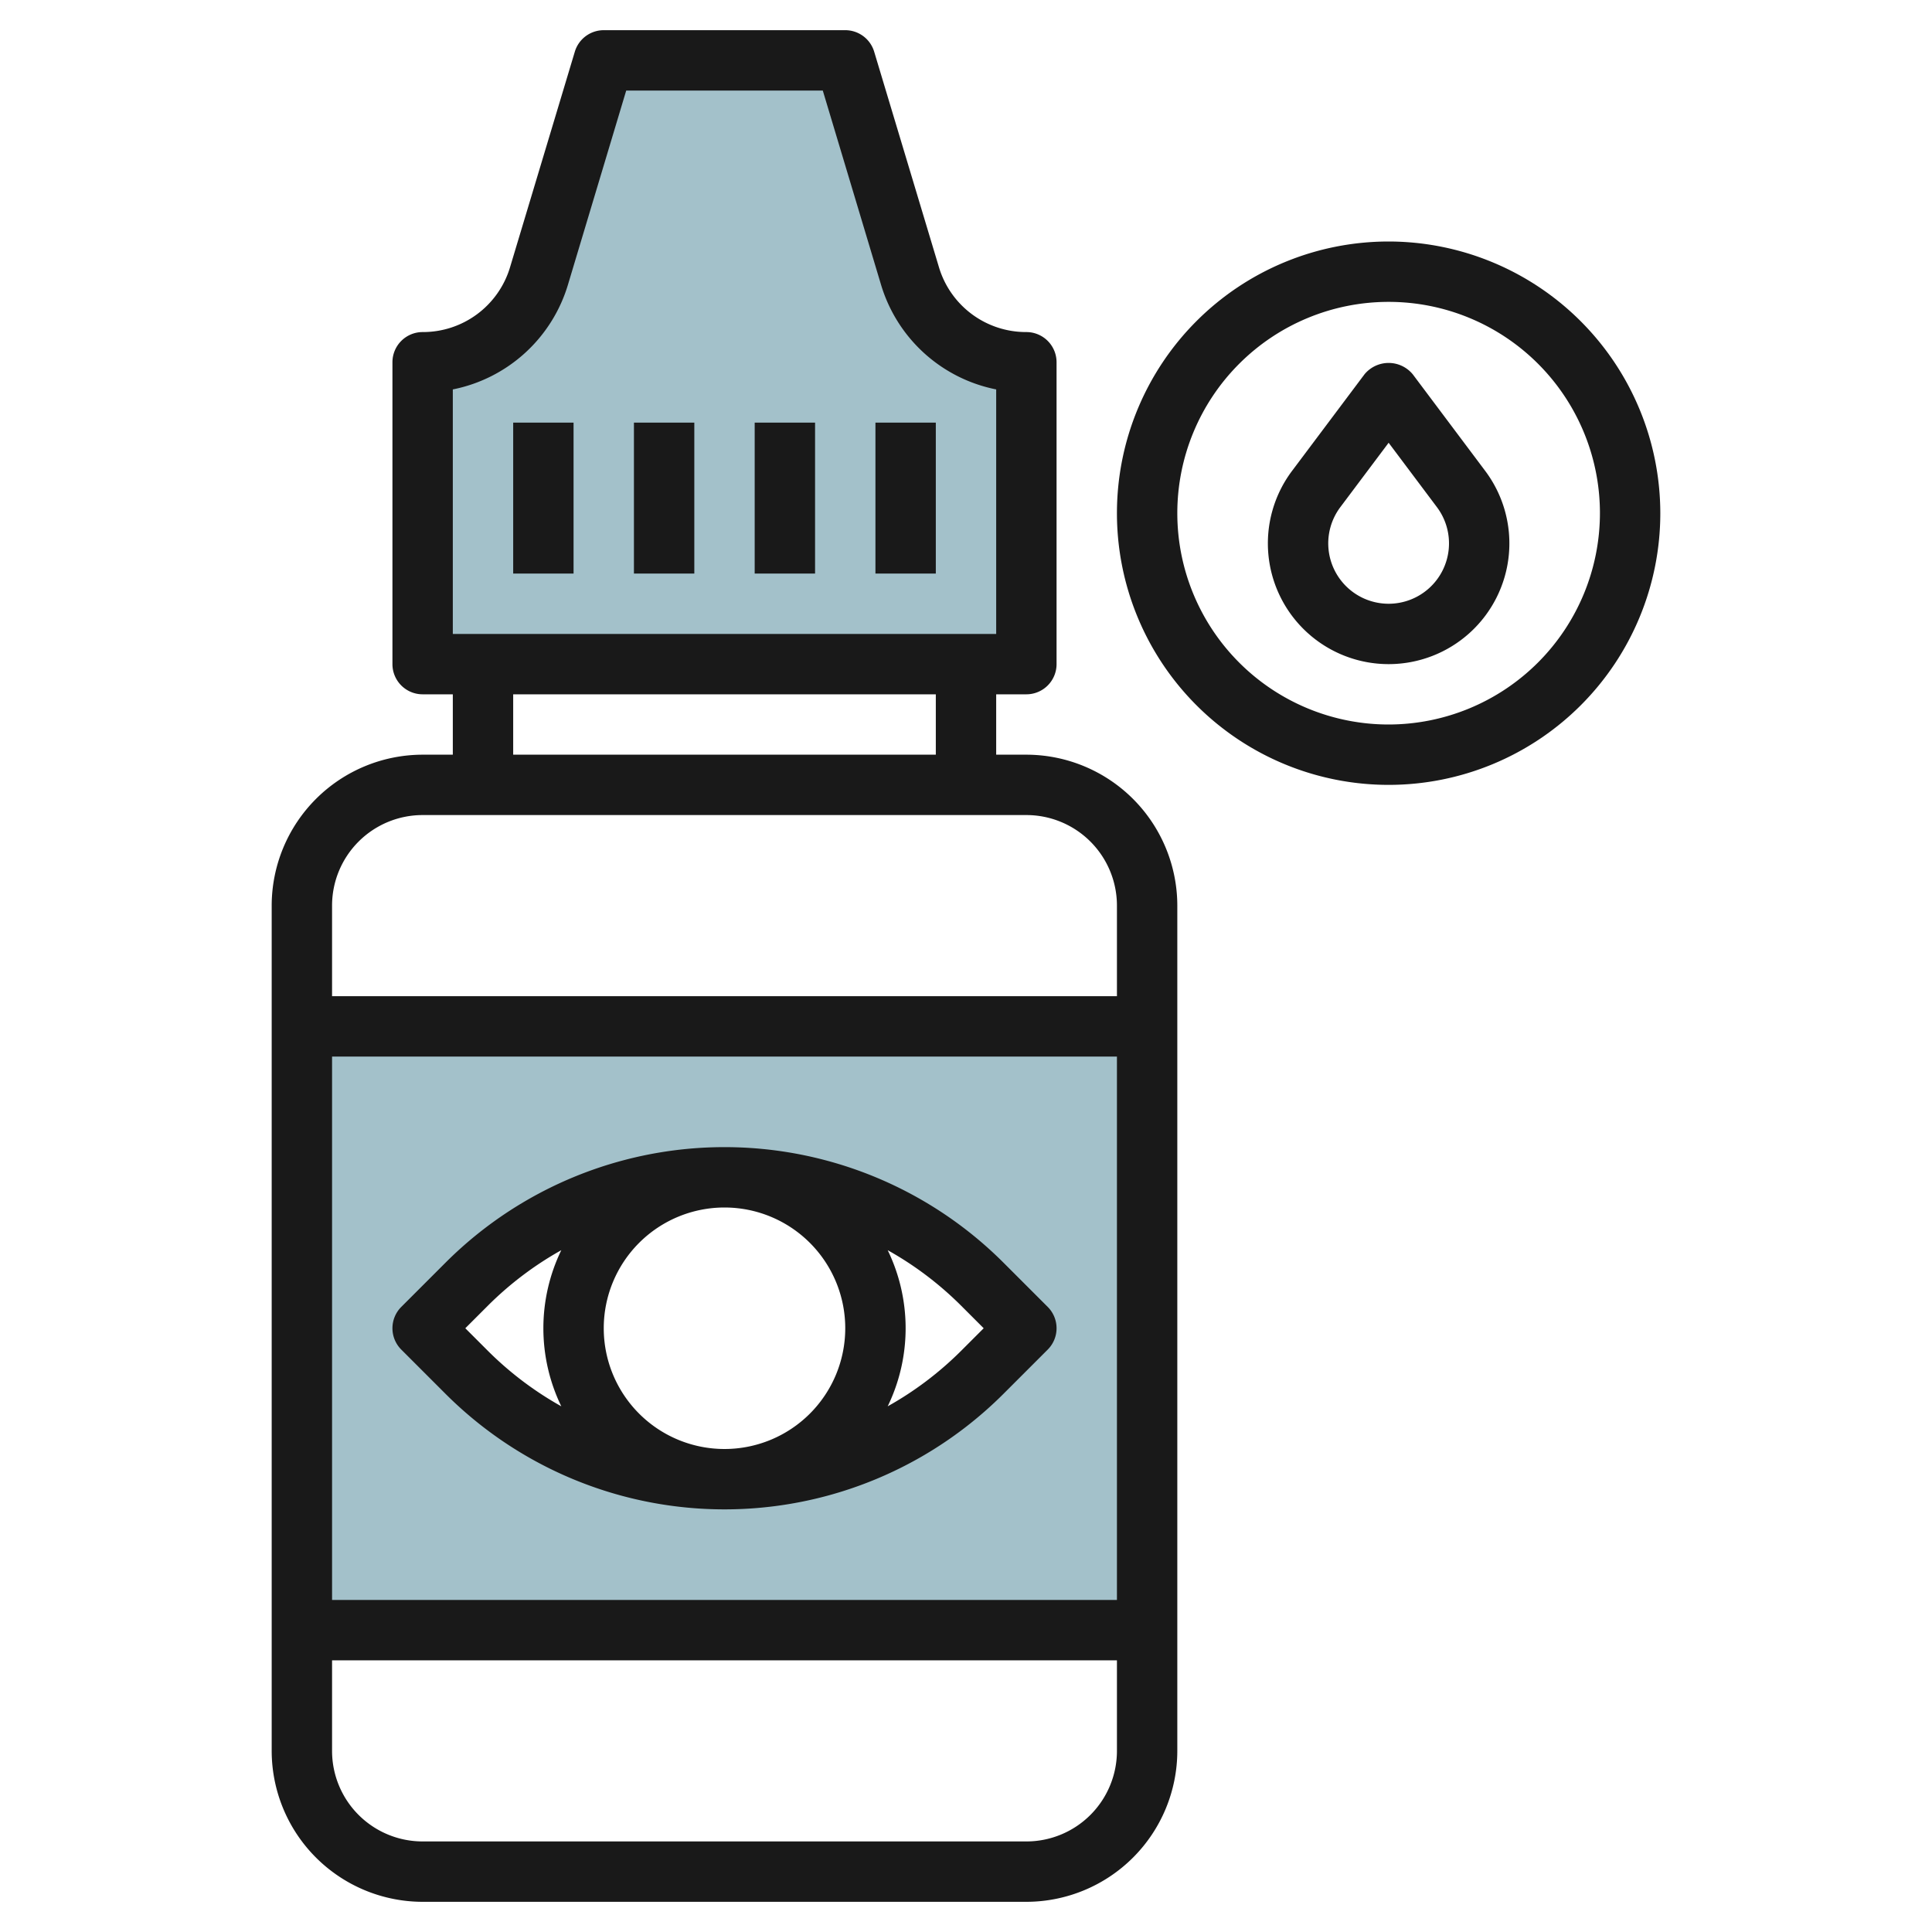
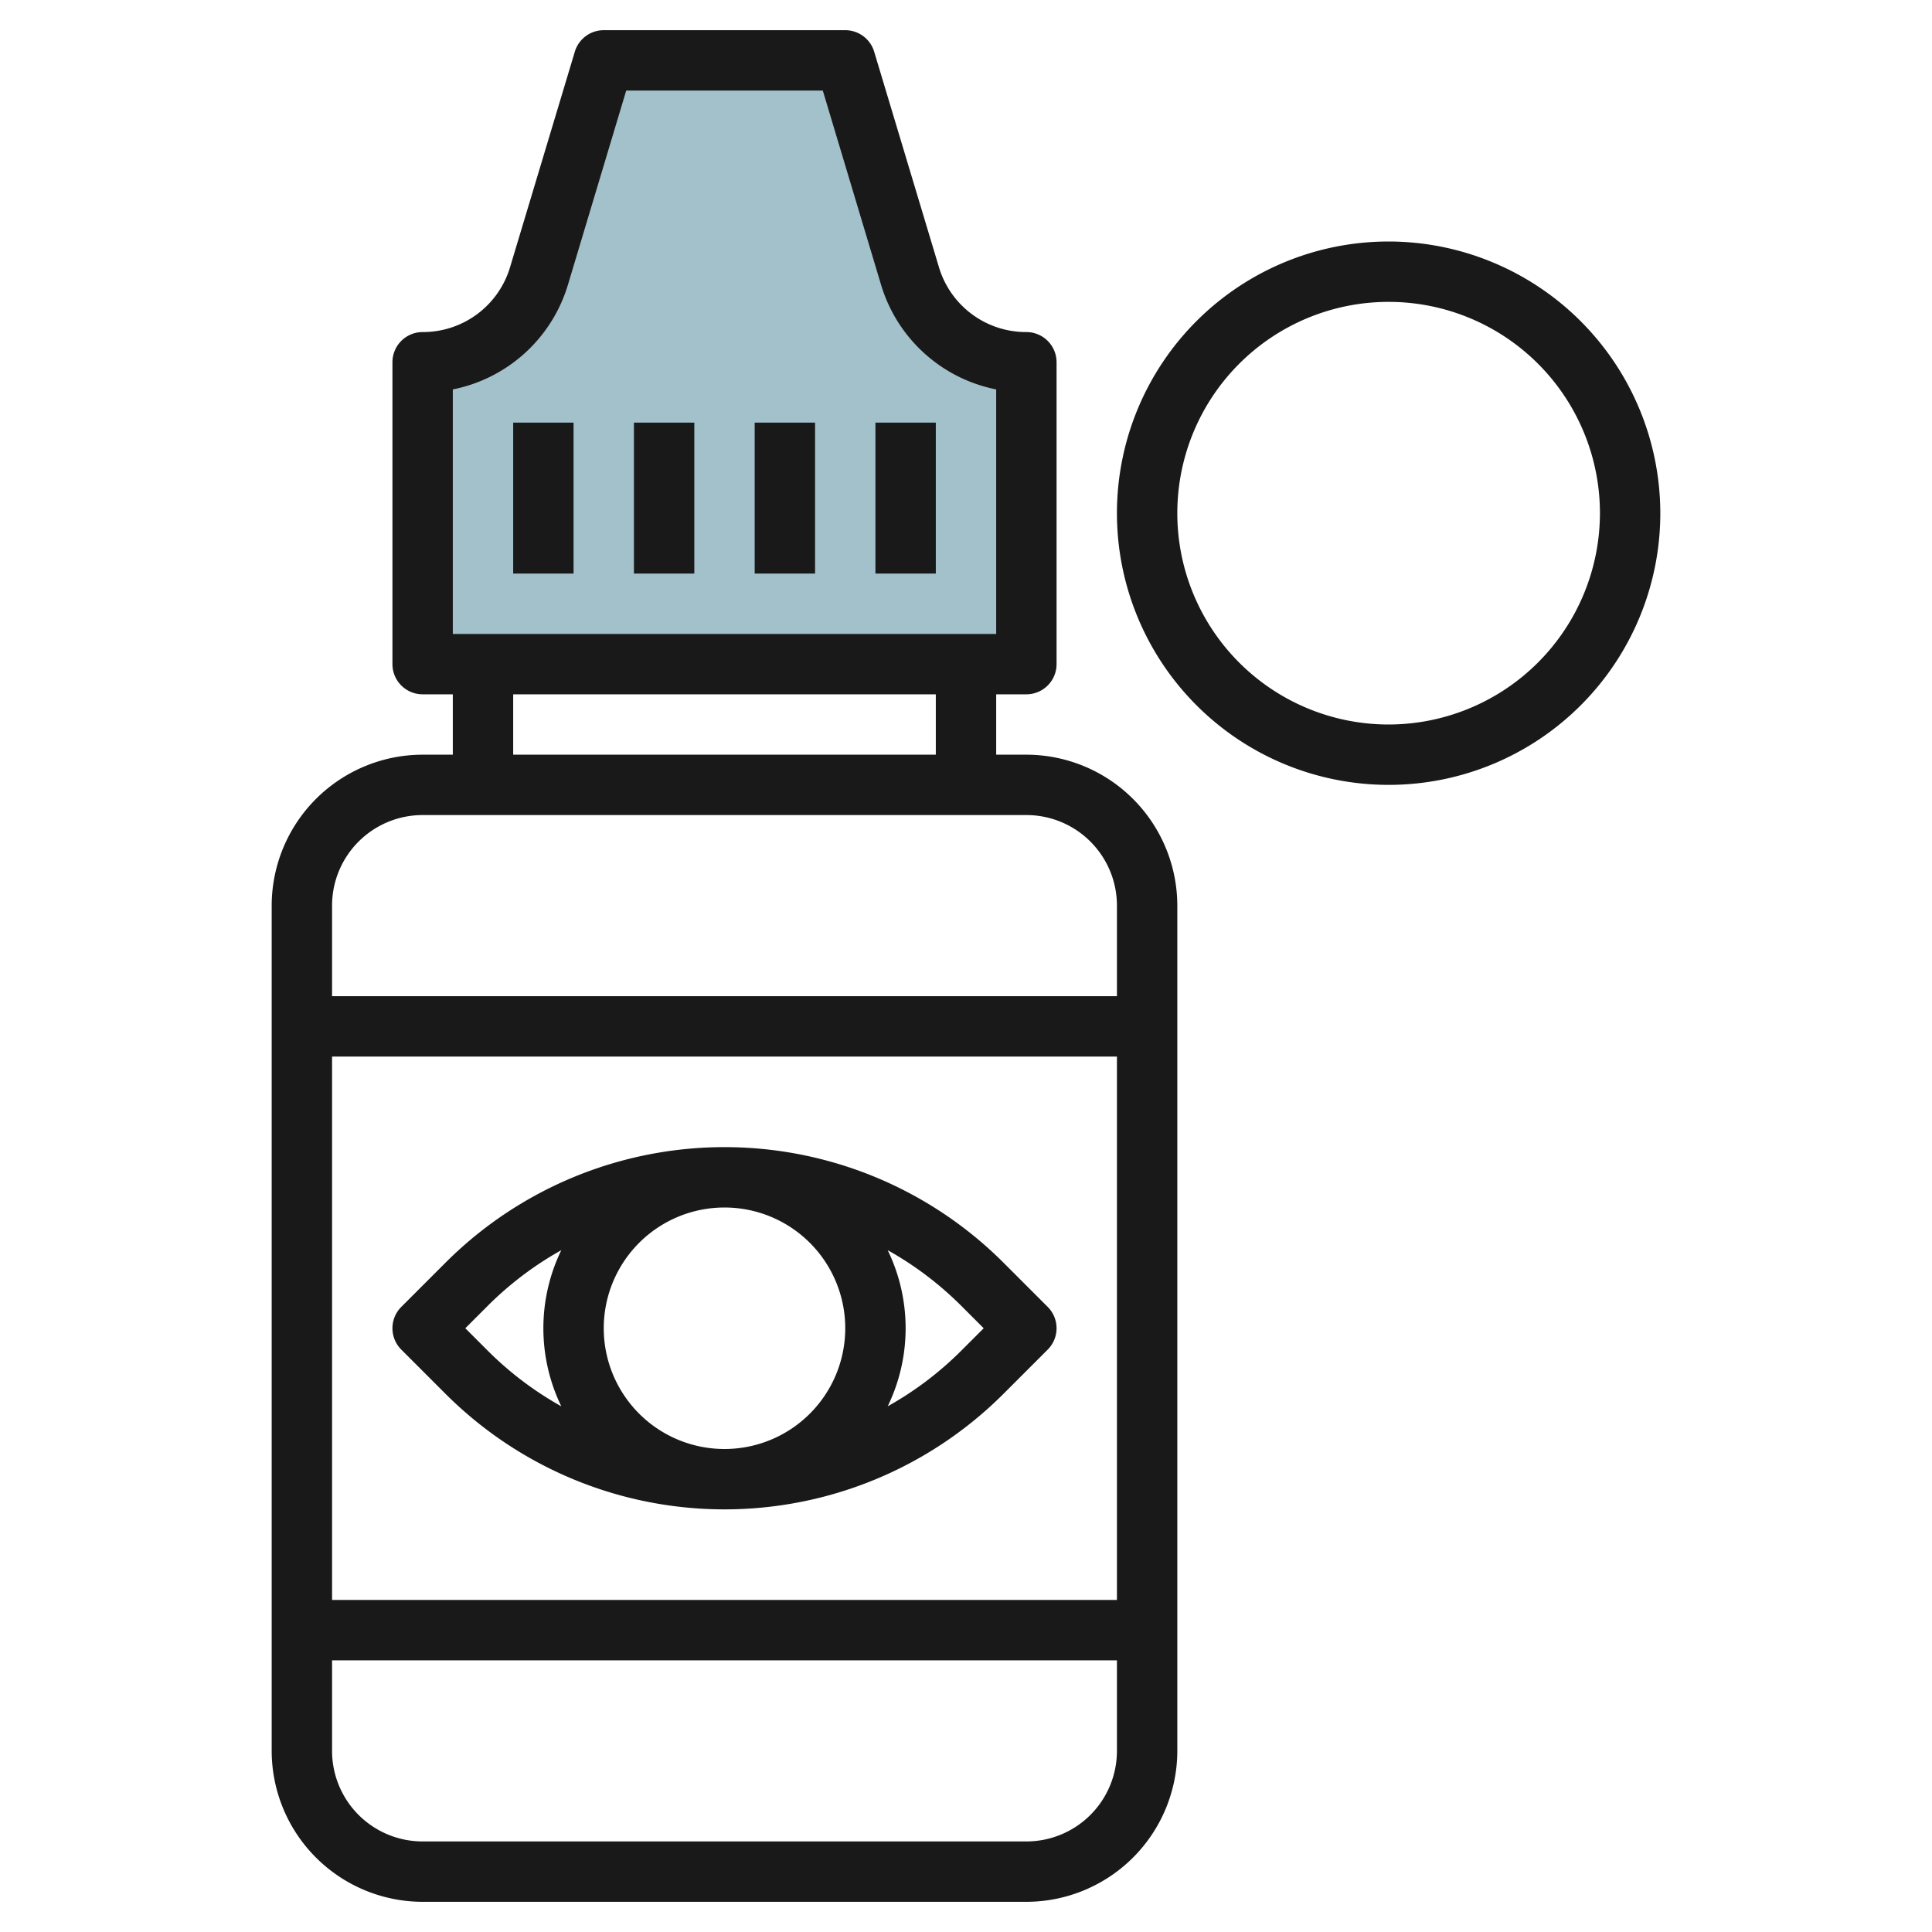
<svg xmlns="http://www.w3.org/2000/svg" id="Layer_3" height="512" viewBox="0 0 64 64" width="512" data-name="Layer 3">
  <path d="m30.138 9.127-2.138-7.127h-8l-2.138 7.127a4.032 4.032 0 0 1 -3.862 2.873v10h20v-10a4.032 4.032 0 0 1 -3.862-2.873z" fill="#a3c1ca" />
-   <path d="m10 34v20h28v-20zm22.536 11.464a12.071 12.071 0 0 1 -17.072 0l-1.464-1.464 1.464-1.464a12.071 12.071 0 0 1 17.072 0l1.464 1.464z" fill="#a3c1ca" />
  <g fill="#191919">
    <path d="m34 25h-1v-2h1a1 1 0 0 0 1-1v-10a1 1 0 0 0 -1-1 3.011 3.011 0 0 1 -2.9-2.161l-2.142-7.127a1 1 0 0 0 -.958-.712h-8a1 1 0 0 0 -.958.712l-2.142 7.127a3.011 3.011 0 0 1 -2.9 2.161 1 1 0 0 0 -1 1v10a1 1 0 0 0 1 1h1v2h-1a5.006 5.006 0 0 0 -5 5v28a5.006 5.006 0 0 0 5 5h20a5.006 5.006 0 0 0 5-5v-28a5.006 5.006 0 0 0 -5-5zm-19-12.1a5 5 0 0 0 3.82-3.488l1.924-6.412h6.512l1.924 6.414a5 5 0 0 0 3.82 3.486v8.1h-18zm2 10.1h14v2h-14zm-3 4h20a3 3 0 0 1 3 3v3h-26v-3a3 3 0 0 1 3-3zm23 8v18h-26v-18zm-3 26h-20a3 3 0 0 1 -3-3v-3h26v3a3 3 0 0 1 -3 3z" />
    <path d="m17 14h2v5h-2z" />
    <path d="m21 14h2v5h-2z" />
    <path d="m25 14h2v5h-2z" />
    <path d="m29 14h2v5h-2z" />
    <path d="m13.293 44.707 1.464 1.464a13.071 13.071 0 0 0 18.486 0l1.464-1.464a1 1 0 0 0 0-1.414l-1.464-1.464a13.071 13.071 0 0 0 -18.486 0l-1.464 1.464a1 1 0 0 0 0 1.414zm6.707-.707a4 4 0 1 1 4 4 4 4 0 0 1 -4-4zm12.586 0-.757.757a11.129 11.129 0 0 1 -2.423 1.829 5.926 5.926 0 0 0 0-5.172 11.129 11.129 0 0 1 2.423 1.829zm-16.415-.757a11.129 11.129 0 0 1 2.423-1.829 5.926 5.926 0 0 0 0 5.172 11.129 11.129 0 0 1 -2.423-1.829l-.757-.757z" />
    <path d="m46 8a9 9 0 1 0 9 9 9.011 9.011 0 0 0 -9-9zm0 16a7 7 0 1 1 7-7 7.008 7.008 0 0 1 -7 7z" />
-     <path d="m46.8 12.4a1.037 1.037 0 0 0 -1.6 0l-2.4 3.2a4 4 0 1 0 6.4 0zm-.8 7.6a2 2 0 0 1 -1.6-3.2l1.6-2.133 1.6 2.133a2 2 0 0 1 -1.6 3.2z" />
  </g>
</svg>